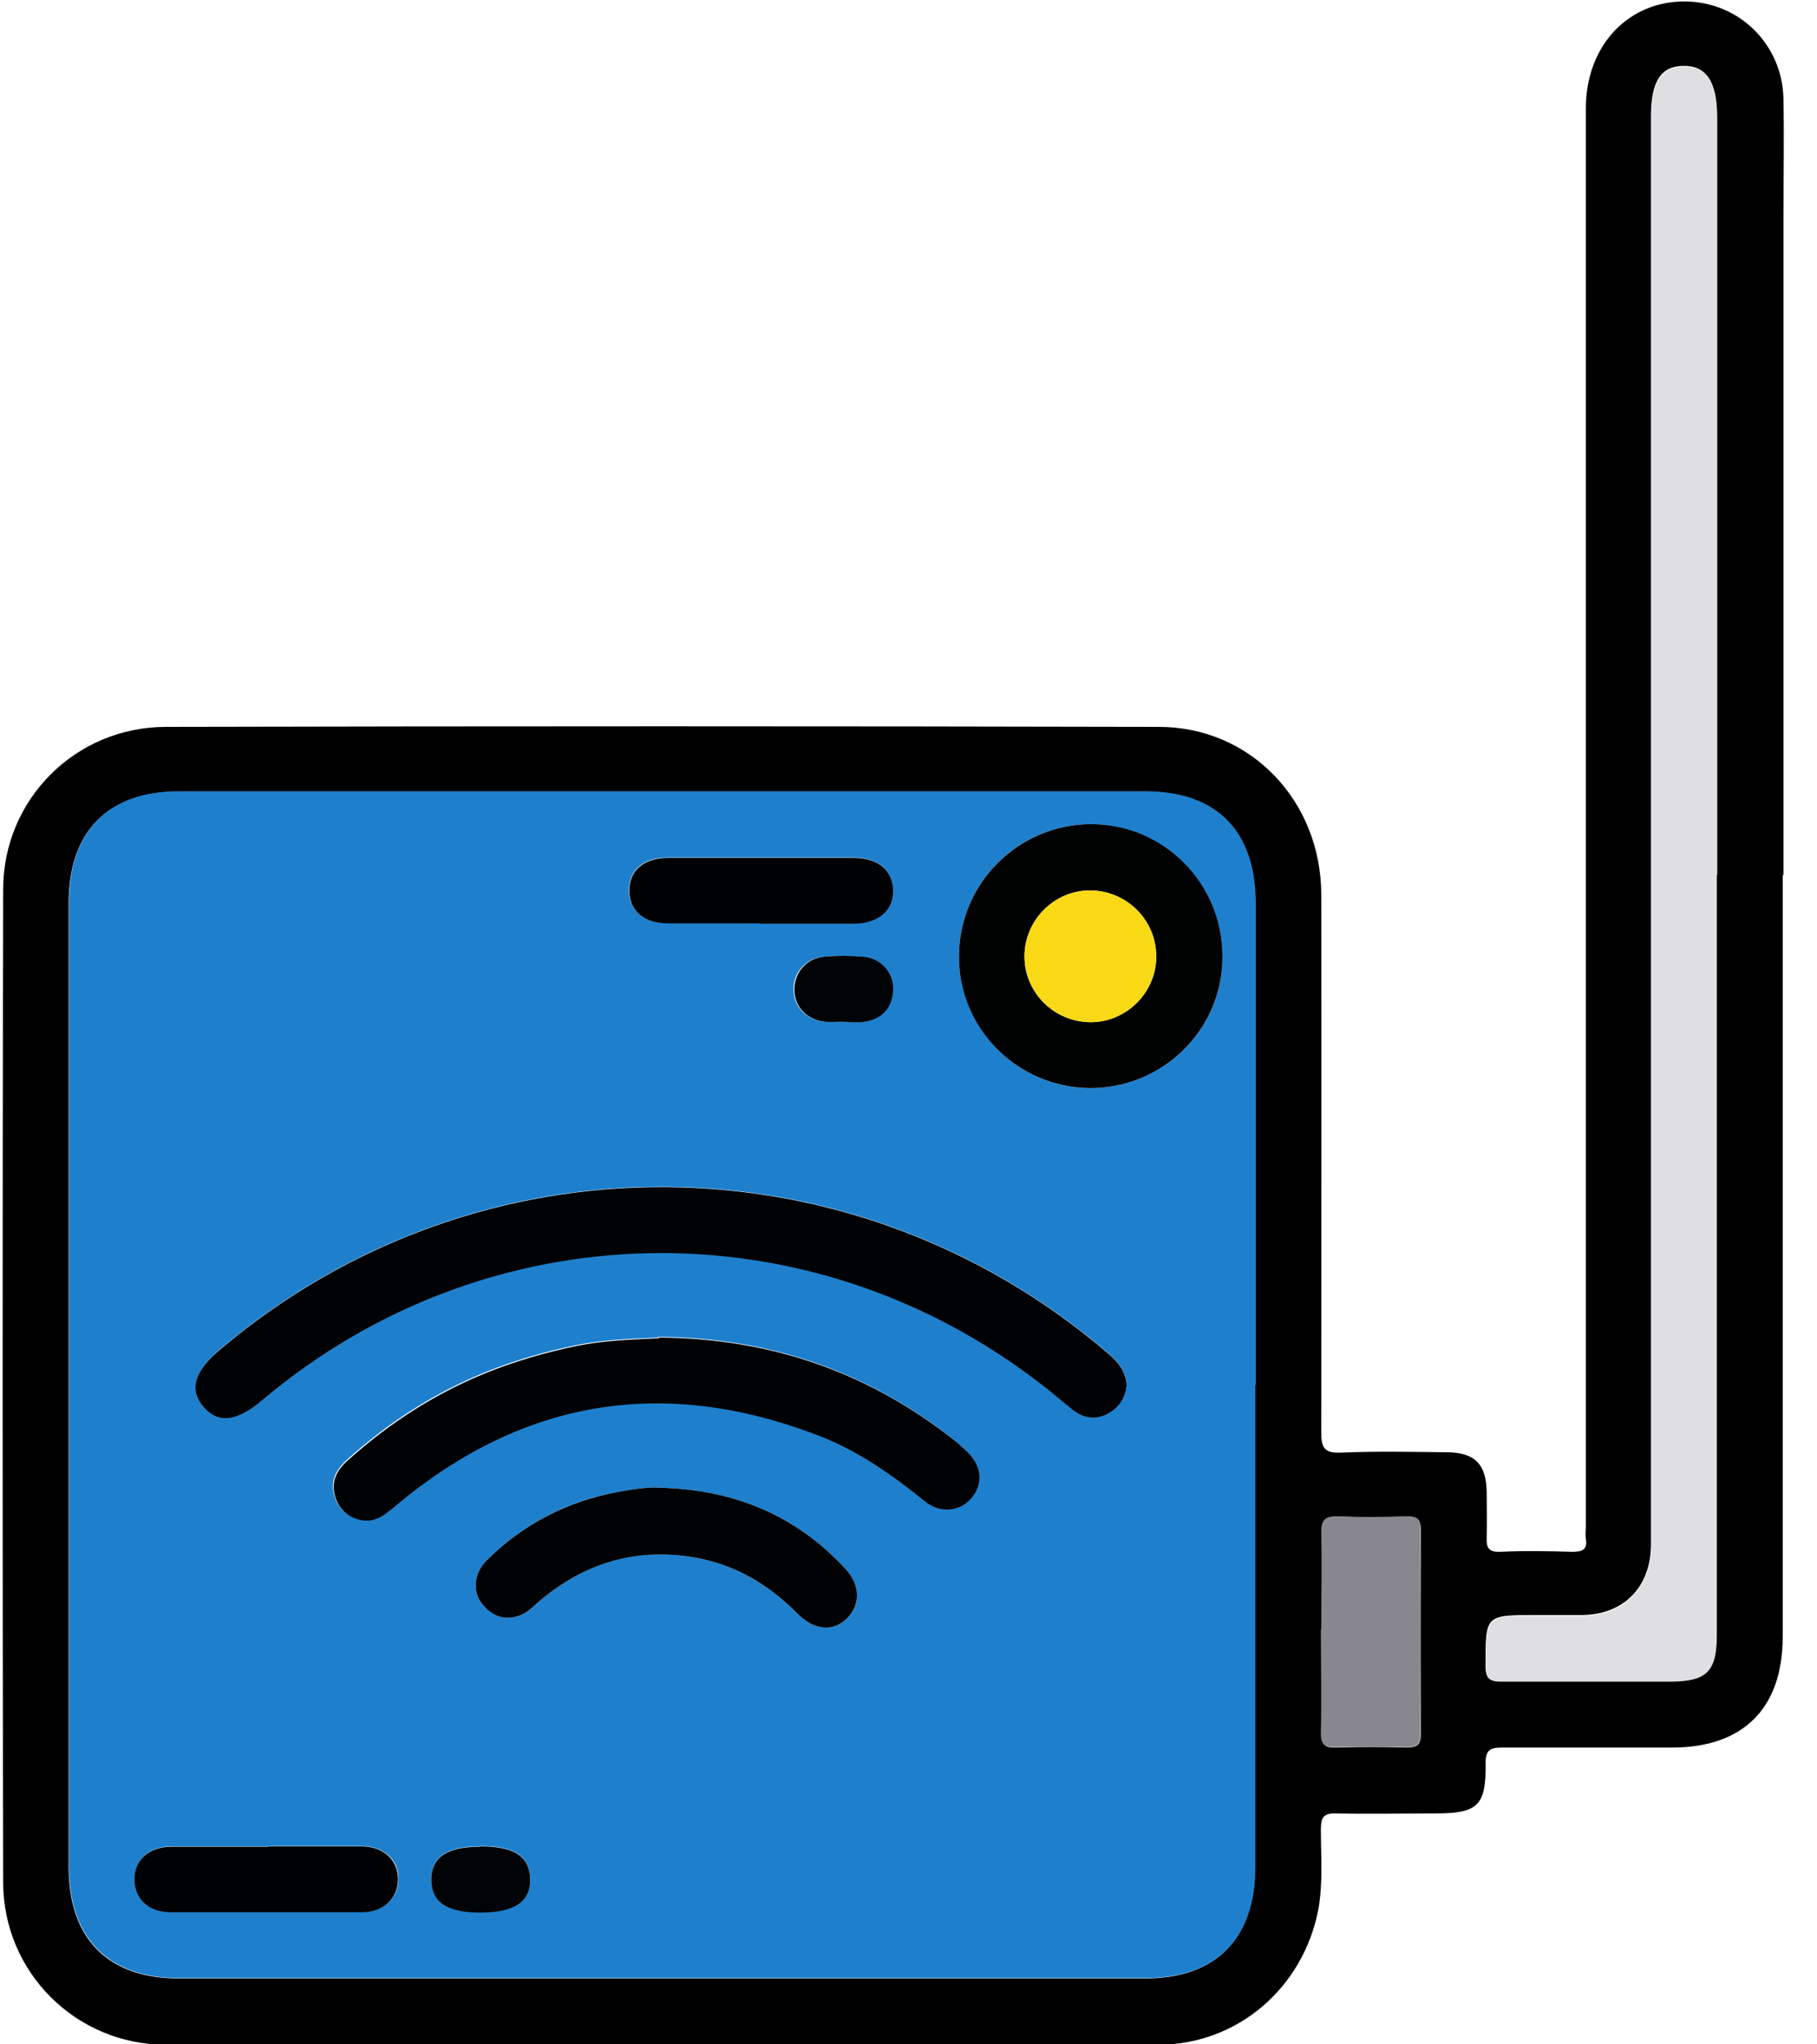
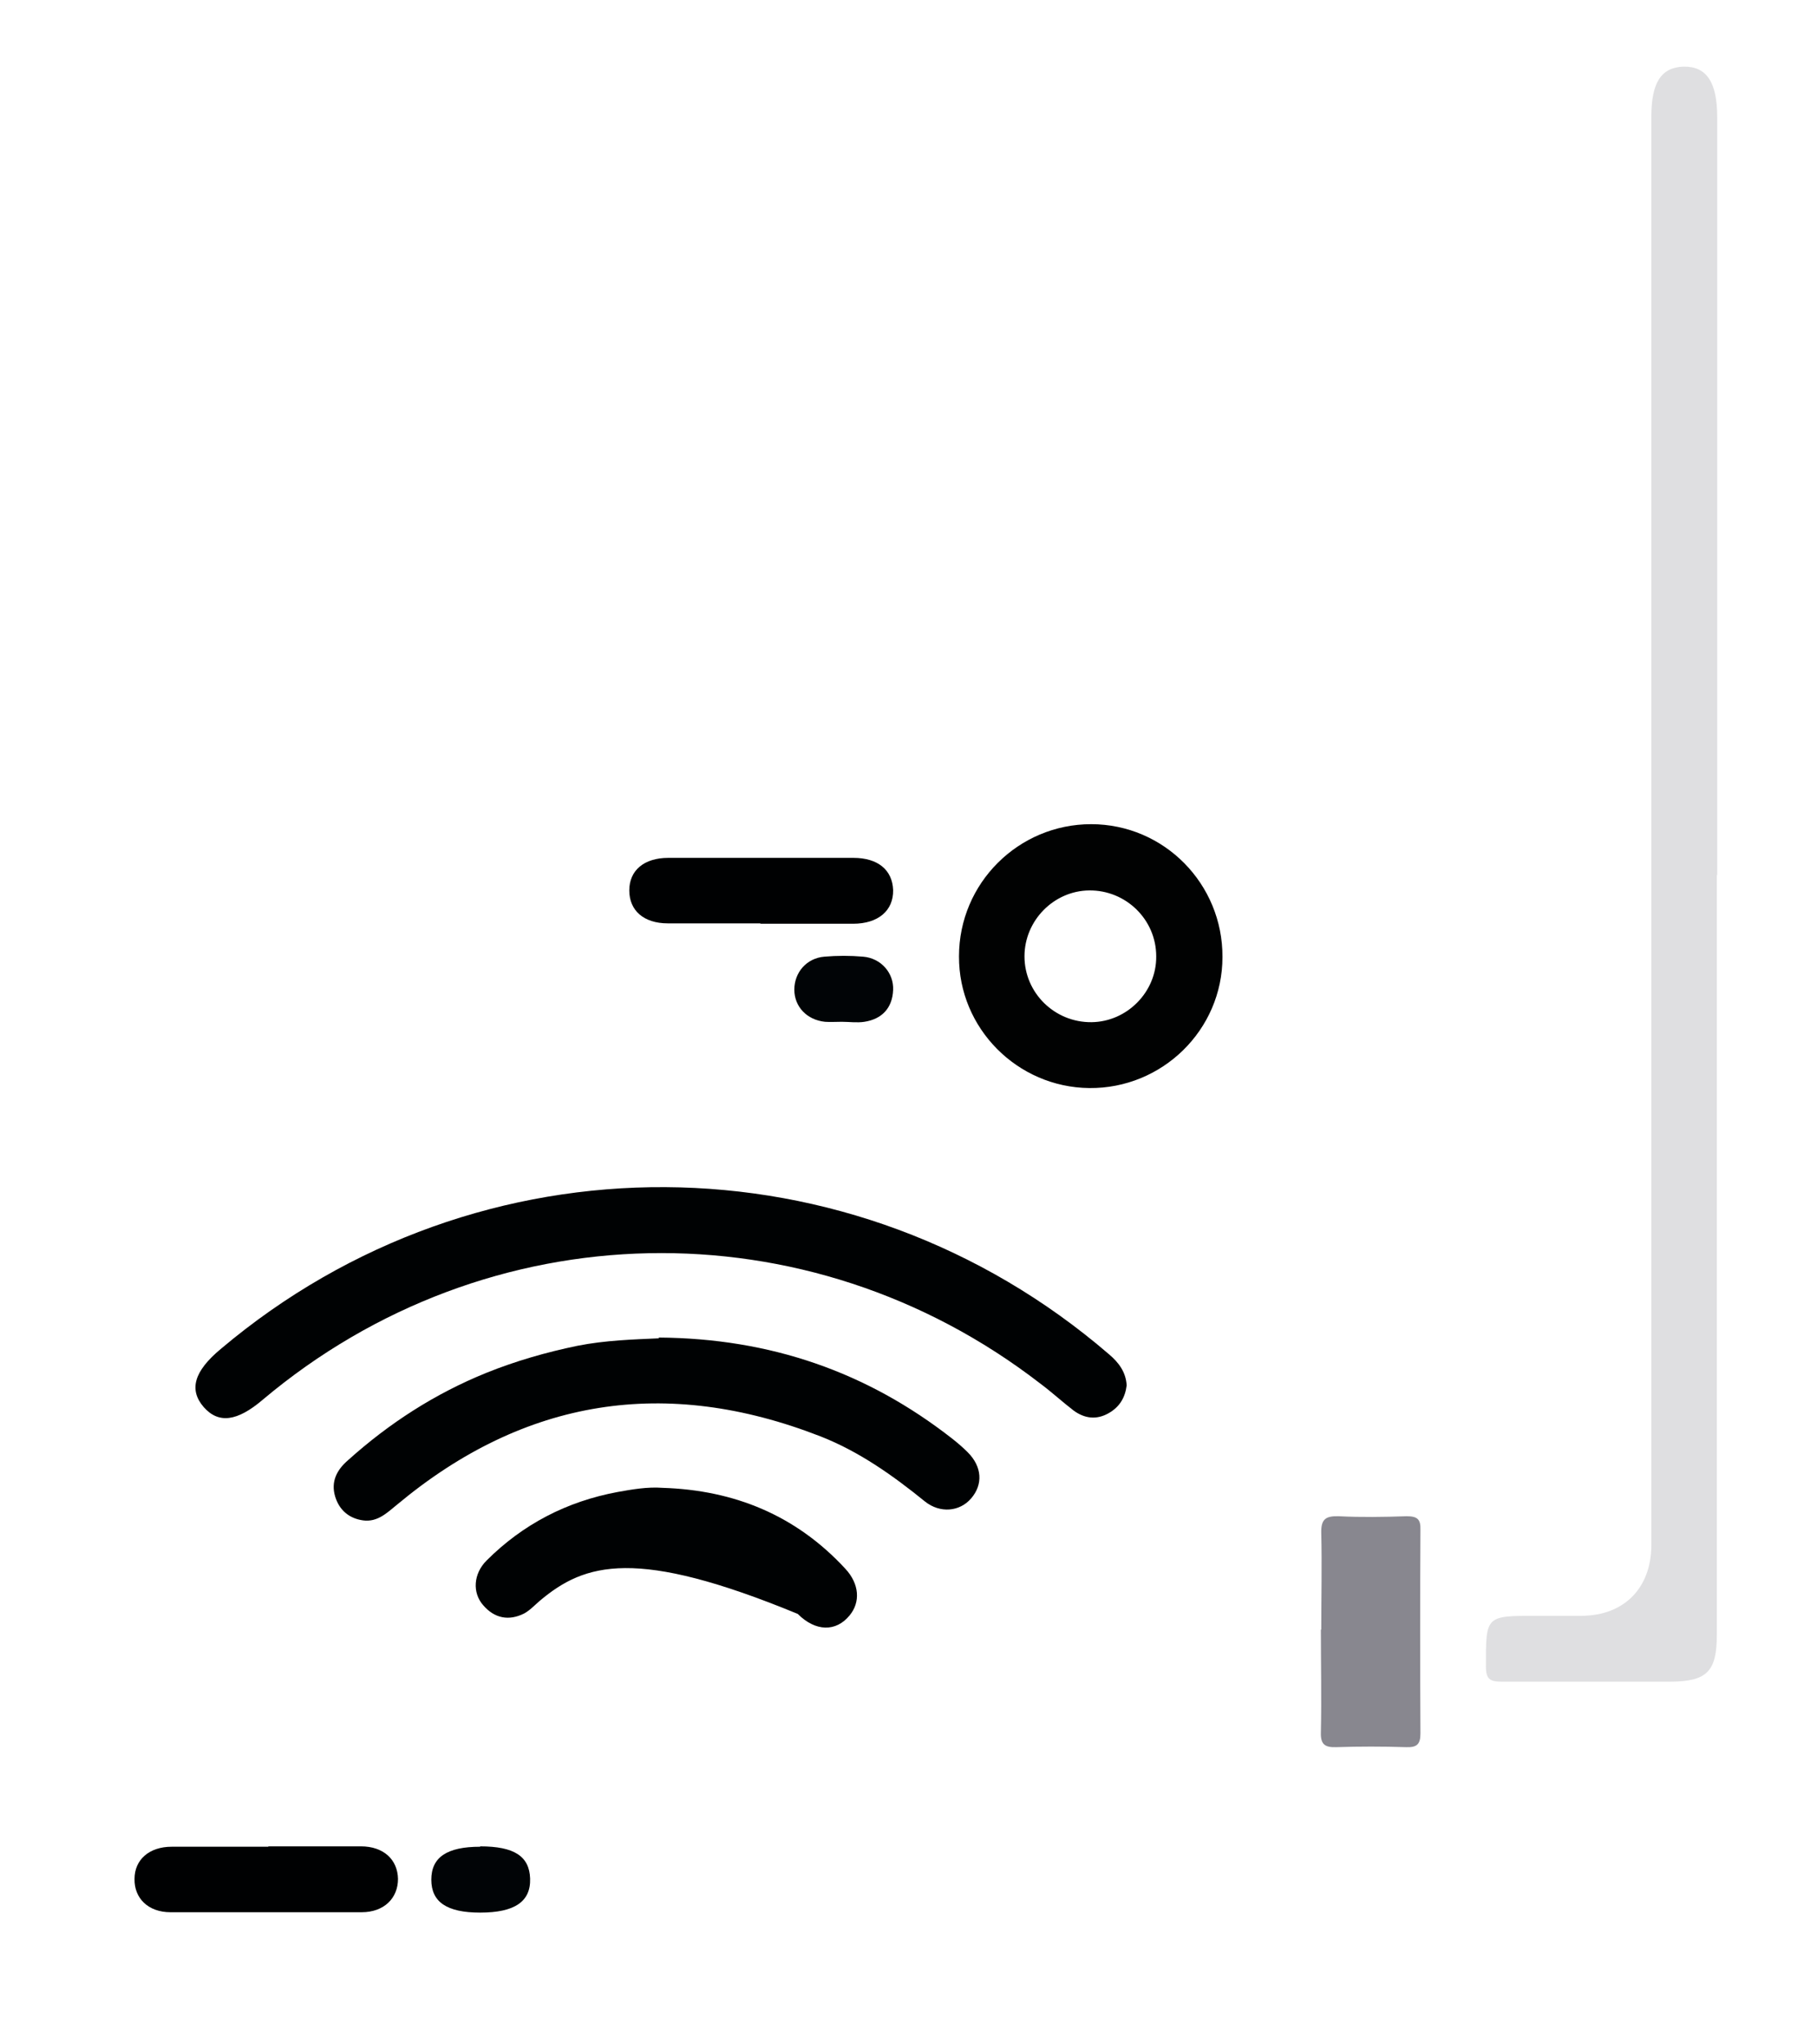
<svg xmlns="http://www.w3.org/2000/svg" width="48" height="54" viewBox="0 0 48 54" fill="none">
-   <path d="M47.094 23.09C47.094 29.8 47.094 36.52 47.094 43.23C47.094 45.12 46.054 46.16 44.174 46.16C42.684 46.16 41.194 46.16 39.714 46.16C39.394 46.16 39.244 46.19 39.244 46.58C39.264 47.7 39.034 47.9 37.914 47.9C37.044 47.9 36.174 47.92 35.304 47.9C34.954 47.89 34.894 48.01 34.894 48.33C34.894 49.04 34.954 49.74 34.824 50.45C34.424 52.5 32.704 54 30.614 54.01C21.874 54.02 13.124 54.03 4.384 54.01C2.004 54.01 0.084 52.09 0.084 49.72C0.064 40.98 0.064 32.23 0.084 23.49C0.084 21.11 2.004 19.2 4.384 19.2C13.124 19.18 21.874 19.18 30.614 19.2C33.034 19.2 34.894 21.15 34.904 23.62C34.914 28.36 34.904 33.09 34.904 37.83C34.904 38.23 34.974 38.39 35.424 38.37C36.344 38.33 37.274 38.35 38.204 38.36C38.954 38.36 39.264 38.67 39.274 39.41C39.274 39.81 39.284 40.21 39.274 40.61C39.264 40.87 39.314 41 39.624 40.99C40.254 40.96 40.894 40.97 41.524 40.99C41.784 40.99 41.944 40.95 41.894 40.64C41.874 40.53 41.894 40.42 41.894 40.31C41.894 27.83 41.894 15.35 41.894 2.86C41.894 1.27 42.934 0.1 44.384 0.04C45.864 -0.02 47.084 1.12 47.114 2.61C47.134 3.66 47.114 4.71 47.114 5.77C47.114 11.56 47.114 17.34 47.114 23.13L47.094 23.09ZM33.164 36.58C33.164 32.34 33.164 28.09 33.164 23.85C33.164 21.95 32.134 20.91 30.244 20.91C21.734 20.91 13.224 20.91 4.724 20.91C2.854 20.91 1.814 21.96 1.814 23.85C1.814 32.34 1.814 40.83 1.814 49.32C1.814 51.21 2.854 52.26 4.724 52.26C13.234 52.26 21.744 52.26 30.244 52.26C32.124 52.26 33.154 51.21 33.154 49.32C33.154 45.08 33.154 40.83 33.154 36.59L33.164 36.58ZM45.354 23.1C45.354 16.43 45.354 9.75 45.354 3.08C45.354 2.15 45.074 1.73 44.464 1.74C43.874 1.75 43.614 2.16 43.614 3.06C43.614 15.01 43.614 26.96 43.614 38.91C43.614 39.54 43.614 40.18 43.614 40.81C43.604 41.93 42.894 42.65 41.784 42.66C41.384 42.66 40.984 42.66 40.584 42.66C39.224 42.66 39.244 42.66 39.244 44C39.244 44.36 39.364 44.41 39.674 44.4C41.164 44.38 42.644 44.4 44.134 44.4C45.084 44.4 45.344 44.14 45.344 43.16C45.344 36.47 45.344 29.78 45.344 23.08L45.354 23.1ZM34.904 43.05C34.904 43.96 34.914 44.86 34.904 45.77C34.904 46.09 35.004 46.17 35.304 46.16C35.924 46.14 36.534 46.14 37.154 46.16C37.434 46.16 37.534 46.09 37.534 45.8C37.524 44.01 37.524 42.21 37.534 40.42C37.534 40.13 37.444 40.05 37.164 40.06C36.564 40.08 35.964 40.08 35.374 40.06C35.024 40.05 34.904 40.14 34.914 40.51C34.944 41.36 34.914 42.21 34.914 43.06L34.904 43.05Z" fill="#000001" />
-   <path d="M33.164 36.58C33.164 40.82 33.164 45.07 33.164 49.31C33.164 51.21 32.124 52.25 30.254 52.25C21.744 52.25 13.234 52.25 4.734 52.25C2.864 52.25 1.824 51.2 1.824 49.31C1.824 40.82 1.824 32.33 1.824 23.84C1.824 21.95 2.864 20.9 4.734 20.9C13.244 20.9 21.754 20.9 30.254 20.9C32.134 20.9 33.164 21.94 33.174 23.84C33.174 28.08 33.174 32.33 33.174 36.57L33.164 36.58ZM29.764 36.59C29.744 36.23 29.554 35.98 29.294 35.76C22.524 29.93 12.644 29.87 5.834 35.62C5.134 36.21 4.984 36.71 5.384 37.16C5.774 37.6 6.254 37.54 6.944 36.96C12.894 31.96 21.334 31.78 27.474 36.53C27.774 36.76 28.054 37.02 28.364 37.25C28.644 37.47 28.964 37.5 29.284 37.32C29.574 37.16 29.724 36.9 29.764 36.58V36.59ZM17.394 35.33C16.734 35.36 15.974 35.38 15.224 35.53C14.404 35.7 13.604 35.93 12.834 36.24C11.474 36.79 10.264 37.57 9.174 38.55C8.884 38.81 8.714 39.11 8.834 39.51C8.944 39.88 9.204 40.09 9.574 40.14C9.954 40.2 10.204 39.95 10.474 39.72C13.844 36.92 17.584 36.33 21.654 37.92C22.674 38.32 23.564 38.95 24.414 39.64C24.814 39.97 25.334 39.91 25.634 39.56C25.954 39.19 25.924 38.72 25.544 38.34C25.414 38.21 25.274 38.1 25.134 37.98C22.884 36.22 20.334 35.33 17.374 35.31L17.394 35.33ZM32.294 25.28C32.294 23.35 30.744 21.78 28.824 21.77C26.894 21.77 25.334 23.33 25.334 25.26C25.334 27.16 26.884 28.73 28.774 28.74C30.704 28.76 32.294 27.2 32.294 25.28ZM17.504 39.3C17.094 39.27 16.704 39.34 16.314 39.41C14.974 39.65 13.814 40.26 12.854 41.22C12.504 41.57 12.474 42.07 12.764 42.4C13.064 42.74 13.434 42.82 13.844 42.62C14.004 42.54 14.124 42.4 14.264 42.28C15.454 41.28 16.804 40.86 18.354 41.14C19.434 41.33 20.314 41.86 21.074 42.63C21.544 43.1 22.084 43.11 22.444 42.67C22.734 42.33 22.704 41.84 22.334 41.44C21.034 40.03 19.404 39.36 17.504 39.3ZM20.084 24.39C20.894 24.39 21.714 24.39 22.524 24.39C23.194 24.39 23.594 24.04 23.584 23.5C23.574 22.97 23.184 22.65 22.534 22.65C20.904 22.65 19.274 22.65 17.644 22.65C17.004 22.65 16.614 22.98 16.614 23.51C16.614 24.04 16.994 24.38 17.634 24.38C18.444 24.38 19.264 24.38 20.074 24.38L20.084 24.39ZM7.094 48.77C6.244 48.77 5.394 48.77 4.544 48.77C3.944 48.77 3.564 49.11 3.564 49.62C3.564 50.13 3.934 50.5 4.514 50.5C6.194 50.5 7.884 50.5 9.564 50.5C10.154 50.5 10.534 50.13 10.524 49.62C10.524 49.11 10.144 48.77 9.544 48.76C8.734 48.76 7.914 48.76 7.104 48.76L7.094 48.77ZM22.224 26.99C22.424 26.99 22.624 27.01 22.814 26.99C23.284 26.91 23.554 26.62 23.574 26.15C23.594 25.7 23.254 25.31 22.784 25.27C22.444 25.24 22.094 25.24 21.754 25.27C21.284 25.31 20.954 25.69 20.964 26.14C20.964 26.59 21.304 26.94 21.774 26.99C21.914 27 22.064 26.99 22.204 26.99H22.224ZM12.684 48.77C11.804 48.77 11.394 49.05 11.394 49.64C11.394 50.23 11.804 50.51 12.684 50.51C13.594 50.51 14.024 50.22 14.004 49.61C13.984 49.02 13.584 48.76 12.684 48.76V48.77Z" fill="#1E80CD" />
  <path d="M45.354 23.1C45.354 29.79 45.354 36.48 45.354 43.18C45.354 44.15 45.094 44.41 44.144 44.42C42.654 44.42 41.174 44.42 39.684 44.42C39.374 44.42 39.254 44.37 39.254 44.02C39.254 42.68 39.234 42.68 40.594 42.68C40.994 42.68 41.394 42.68 41.794 42.68C42.904 42.67 43.614 41.95 43.624 40.83C43.624 40.2 43.624 39.56 43.624 38.93C43.624 26.98 43.624 15.03 43.624 3.08C43.624 2.18 43.884 1.78 44.474 1.76C45.084 1.75 45.364 2.17 45.364 3.1C45.364 9.77 45.364 16.45 45.364 23.12L45.354 23.1Z" fill="#DFDFE1" />
  <path d="M34.904 43.05C34.904 42.2 34.924 41.35 34.904 40.5C34.894 40.13 35.014 40.04 35.364 40.05C35.964 40.08 36.564 40.07 37.154 40.05C37.434 40.05 37.534 40.12 37.524 40.41C37.514 42.2 37.514 44 37.524 45.79C37.524 46.08 37.424 46.16 37.144 46.15C36.524 46.13 35.914 46.13 35.294 46.15C34.994 46.16 34.884 46.07 34.894 45.76C34.914 44.85 34.894 43.95 34.894 43.04L34.904 43.05Z" fill="#88878F" />
  <path d="M29.764 36.59C29.724 36.91 29.584 37.16 29.284 37.33C28.964 37.51 28.654 37.47 28.364 37.26C28.064 37.03 27.784 36.77 27.474 36.54C21.334 31.8 12.884 31.97 6.944 36.97C6.264 37.55 5.774 37.61 5.384 37.17C4.984 36.71 5.124 36.22 5.834 35.63C12.644 29.88 22.524 29.94 29.294 35.77C29.554 35.99 29.744 36.24 29.764 36.6V36.59Z" fill="#000203" />
  <path d="M17.394 35.33C20.354 35.35 22.904 36.24 25.154 38C25.294 38.11 25.434 38.23 25.564 38.36C25.944 38.74 25.974 39.21 25.654 39.58C25.354 39.93 24.834 39.98 24.434 39.66C23.584 38.97 22.694 38.34 21.674 37.94C17.594 36.35 13.864 36.93 10.494 39.74C10.224 39.96 9.974 40.21 9.594 40.16C9.224 40.11 8.964 39.89 8.854 39.53C8.734 39.13 8.904 38.82 9.194 38.57C10.284 37.59 11.494 36.81 12.854 36.26C13.624 35.95 14.424 35.72 15.244 35.55C15.994 35.4 16.754 35.38 17.414 35.35L17.394 35.33Z" fill="#000203" />
  <path d="M32.294 25.28C32.294 27.2 30.704 28.76 28.774 28.74C26.874 28.72 25.324 27.16 25.334 25.26C25.334 23.33 26.904 21.77 28.824 21.77C30.754 21.77 32.304 23.35 32.294 25.28ZM28.834 27C29.774 26.99 30.554 26.2 30.544 25.26C30.544 24.29 29.744 23.51 28.774 23.52C27.834 23.53 27.064 24.32 27.064 25.26C27.064 26.23 27.864 27.01 28.834 27Z" fill="#010202" />
-   <path d="M17.504 39.3C19.404 39.36 21.034 40.03 22.334 41.44C22.704 41.84 22.734 42.32 22.444 42.67C22.084 43.11 21.544 43.1 21.074 42.63C20.314 41.86 19.434 41.33 18.354 41.14C16.804 40.87 15.454 41.28 14.264 42.28C14.124 42.4 13.994 42.54 13.844 42.62C13.444 42.82 13.064 42.75 12.764 42.4C12.474 42.07 12.504 41.57 12.854 41.22C13.814 40.26 14.974 39.66 16.314 39.41C16.704 39.34 17.104 39.27 17.504 39.3Z" fill="#000203" />
+   <path d="M17.504 39.3C19.404 39.36 21.034 40.03 22.334 41.44C22.704 41.84 22.734 42.32 22.444 42.67C22.084 43.11 21.544 43.1 21.074 42.63C16.804 40.87 15.454 41.28 14.264 42.28C14.124 42.4 13.994 42.54 13.844 42.62C13.444 42.82 13.064 42.75 12.764 42.4C12.474 42.07 12.504 41.57 12.854 41.22C13.814 40.26 14.974 39.66 16.314 39.41C16.704 39.34 17.104 39.27 17.504 39.3Z" fill="#000203" />
  <path d="M20.084 24.39C19.274 24.39 18.454 24.39 17.644 24.39C17.004 24.39 16.624 24.05 16.624 23.52C16.624 22.99 17.014 22.66 17.654 22.66C19.284 22.66 20.914 22.66 22.544 22.66C23.194 22.66 23.574 22.98 23.594 23.51C23.604 24.05 23.204 24.4 22.534 24.4C21.724 24.4 20.904 24.4 20.094 24.4L20.084 24.39Z" fill="#000102" />
  <path d="M7.094 48.77C7.904 48.77 8.724 48.77 9.534 48.77C10.134 48.77 10.504 49.12 10.514 49.63C10.514 50.14 10.144 50.51 9.554 50.51C7.874 50.51 6.184 50.51 4.504 50.51C3.914 50.51 3.544 50.14 3.554 49.63C3.554 49.12 3.944 48.78 4.534 48.78C5.384 48.78 6.234 48.78 7.084 48.78L7.094 48.77Z" fill="#000102" />
  <path d="M22.224 26.99C22.084 26.99 21.934 27 21.794 26.99C21.314 26.94 20.984 26.59 20.984 26.14C20.984 25.69 21.304 25.31 21.774 25.27C22.114 25.24 22.464 25.24 22.804 25.27C23.274 25.31 23.614 25.7 23.594 26.15C23.574 26.63 23.294 26.92 22.834 26.99C22.644 27.02 22.434 26.99 22.244 26.99H22.224Z" fill="#010406" />
  <path d="M12.684 48.77C13.584 48.77 13.984 49.03 14.004 49.62C14.024 50.23 13.594 50.52 12.684 50.52C11.804 50.52 11.394 50.24 11.394 49.65C11.394 49.06 11.804 48.78 12.684 48.78V48.77Z" fill="#010406" />
-   <path d="M28.834 27C27.864 27.01 27.064 26.23 27.064 25.26C27.064 24.32 27.834 23.53 28.774 23.52C29.744 23.51 30.544 24.29 30.544 25.26C30.544 26.2 29.764 26.99 28.834 27Z" fill="#F9D916" />
</svg>